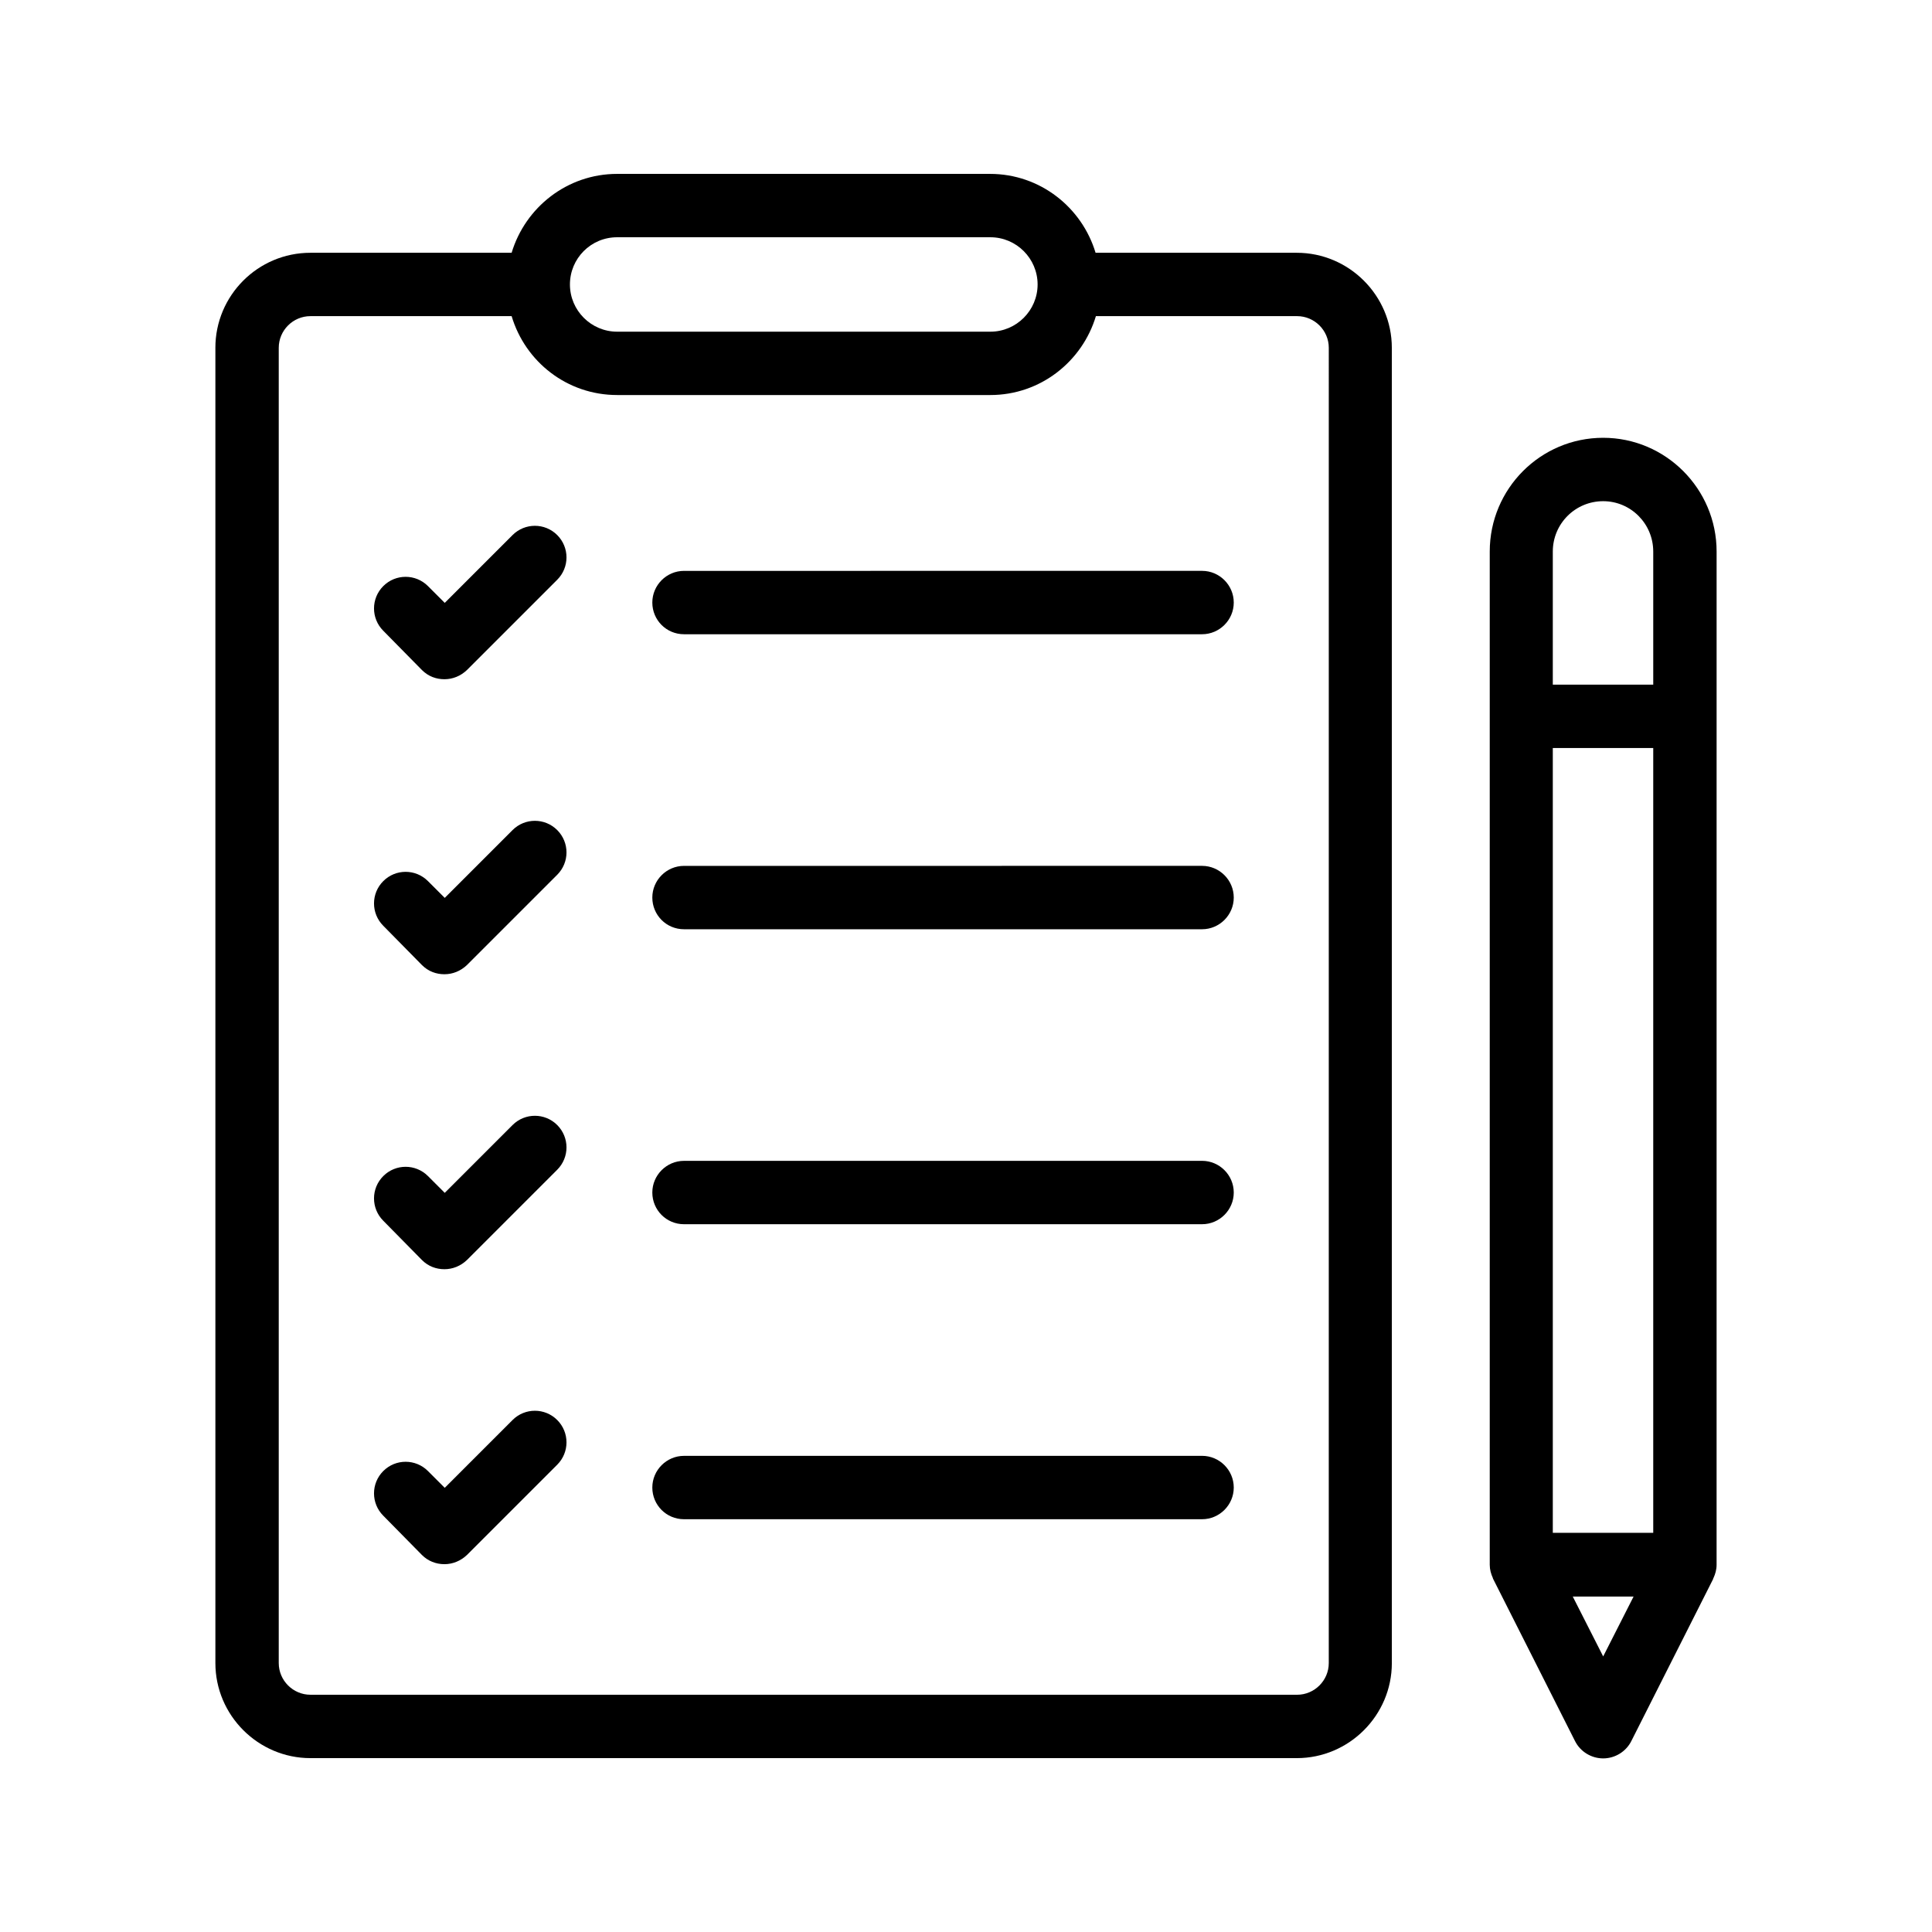
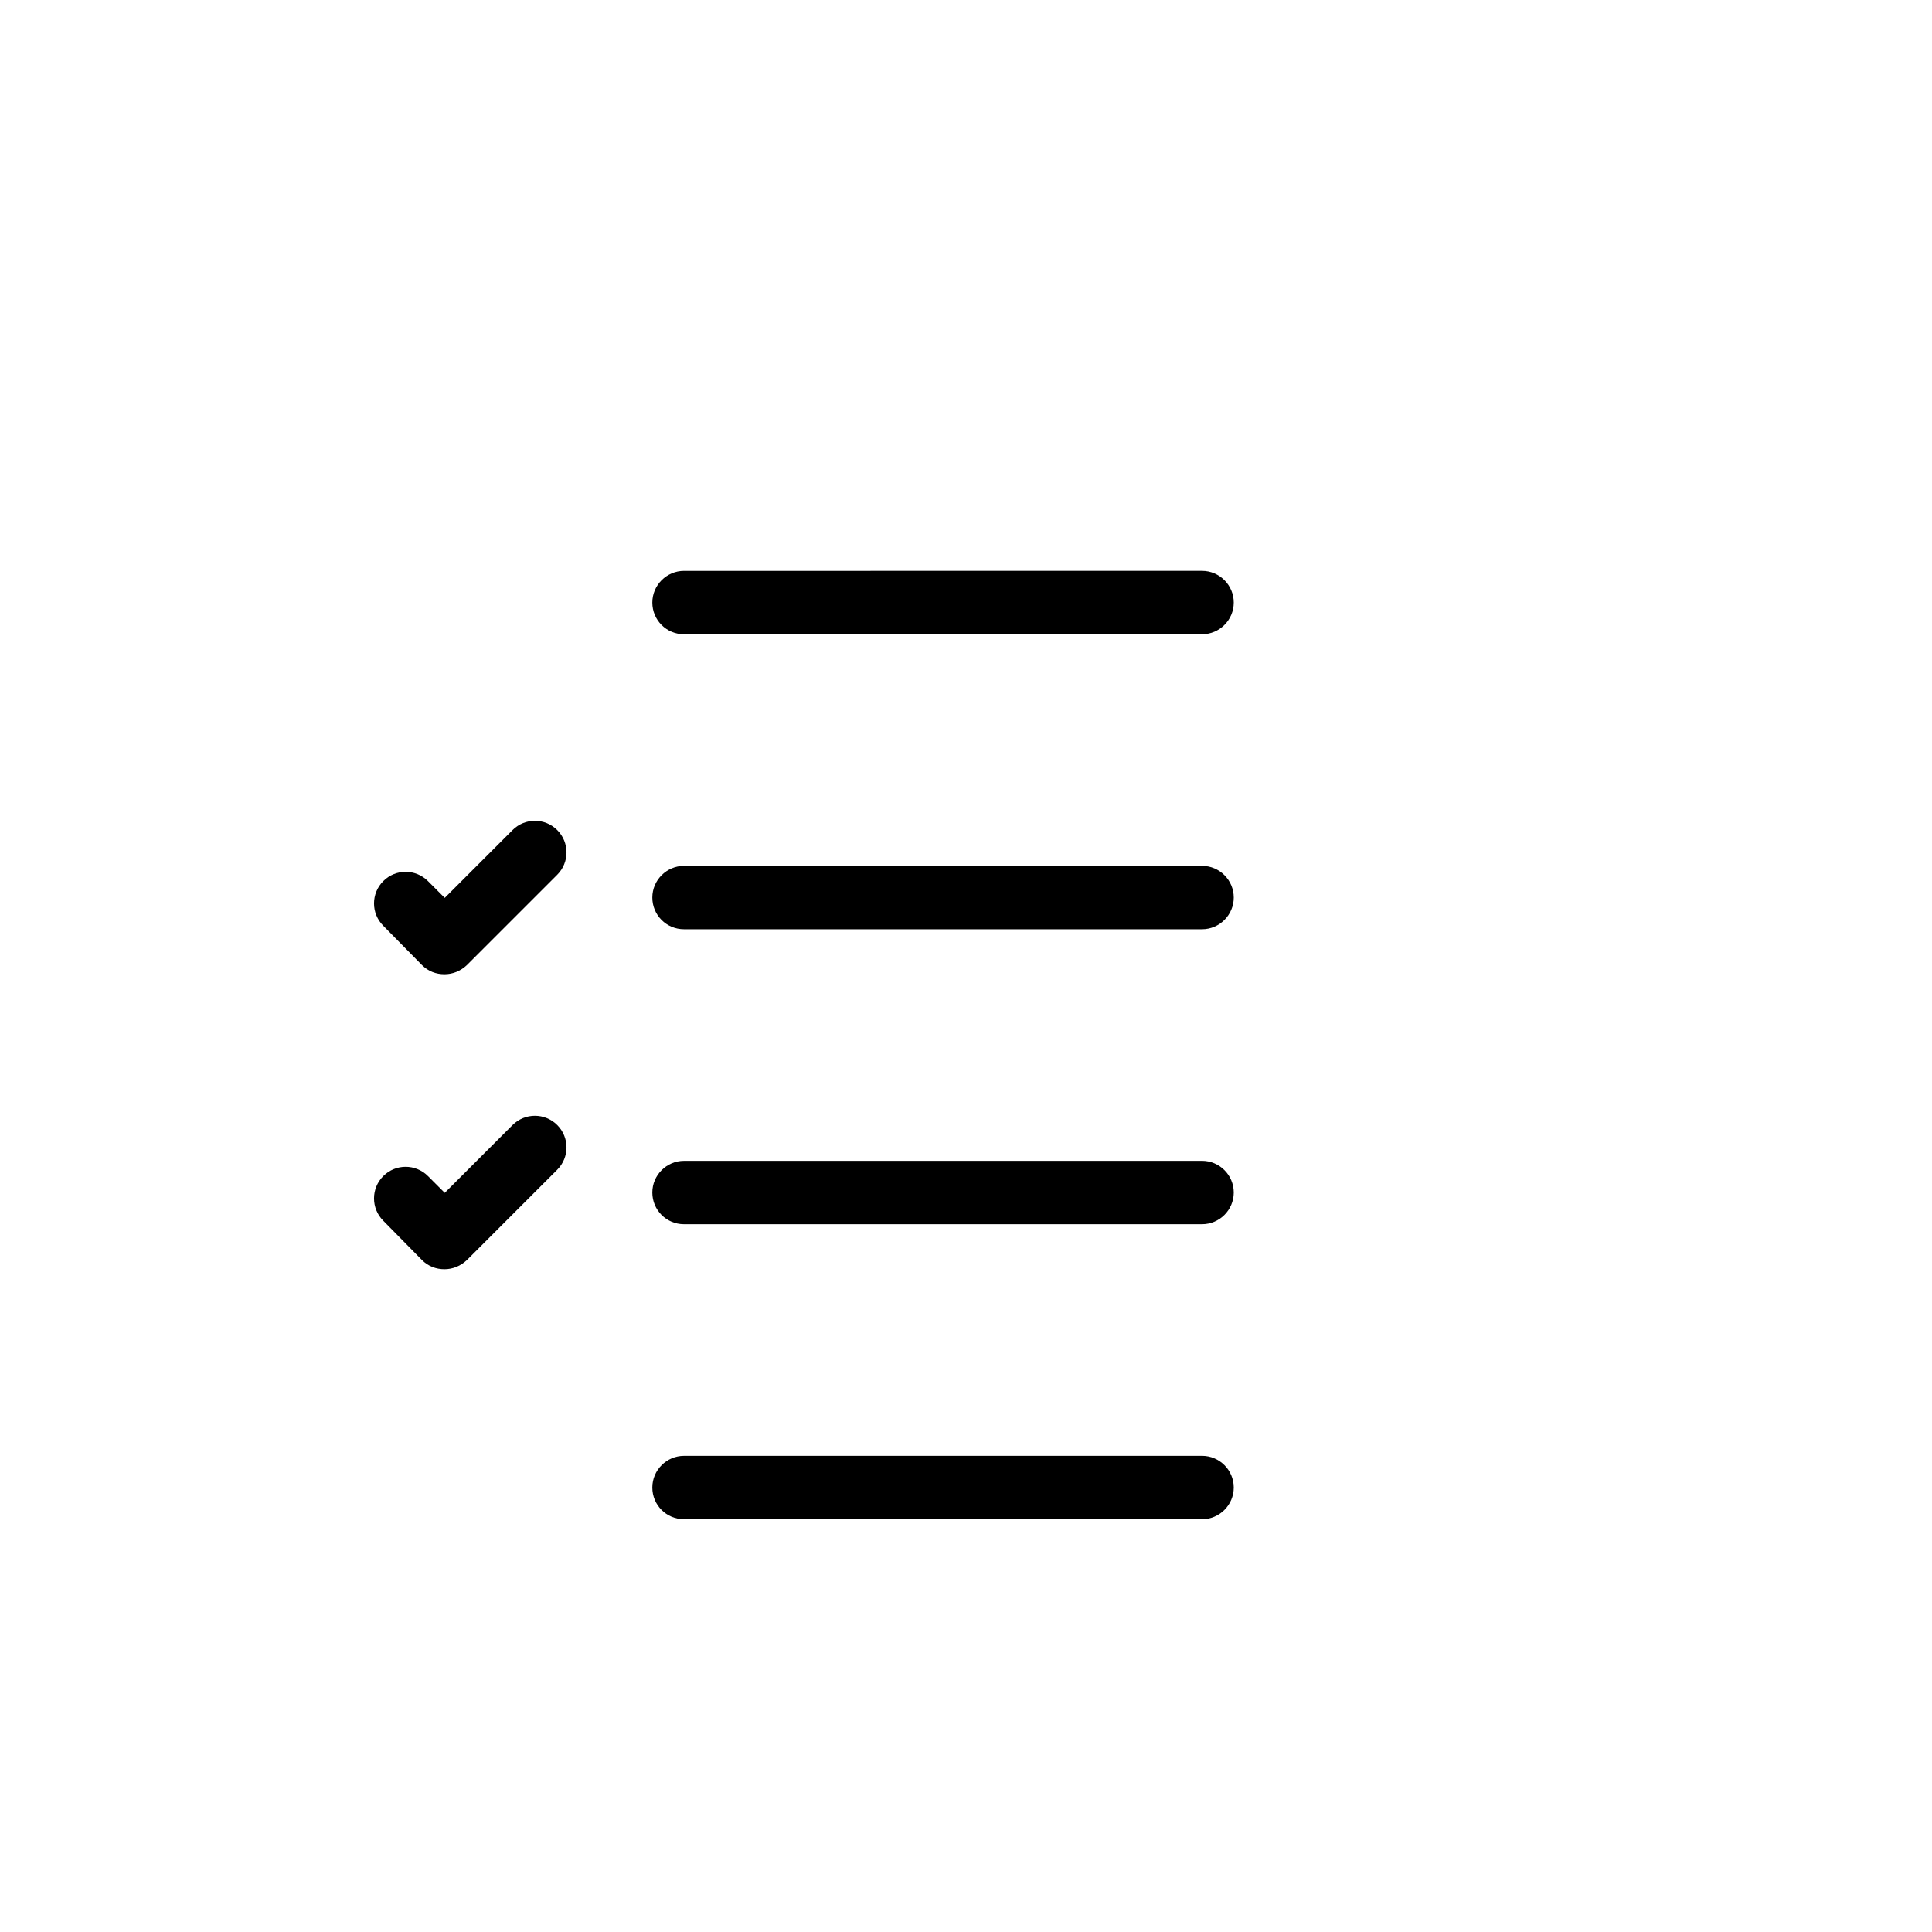
<svg xmlns="http://www.w3.org/2000/svg" fill="#000000" width="800px" height="800px" version="1.1" viewBox="144 144 512 512">
  <g>
-     <path d="m201.08 236.18v348.55c0 13.855 11.336 25.191 25.191 25.191h261.39c13.855 0 25.191-11.336 25.191-25.191l-0.004-348.55c0-13.855-11.336-25.191-25.191-25.191h-53.32c-3.609-12.008-14.691-20.906-27.961-20.906h-98.828c-13.266 0-24.352 8.902-27.961 20.906h-53.32c-13.941 0-25.191 11.336-25.191 25.191zm106.47-29.305h98.914c6.887 0 12.512 5.625 12.512 12.512 0 6.887-5.625 12.512-12.512 12.512h-98.914c-6.887 0-12.512-5.625-12.512-12.512 0-6.887 5.543-12.512 12.512-12.512zm-89.68 29.305c0-4.617 3.777-8.398 8.398-8.398h53.32c3.609 12.09 14.695 20.906 27.961 20.906h98.914c13.266 0 24.352-8.902 27.961-20.906h53.32c4.617 0 8.398 3.777 8.398 8.398l-0.004 348.55c0 4.617-3.777 8.398-8.398 8.398l-261.47-0.004c-4.617 0-8.398-3.777-8.398-8.398z" />
-     <path d="m255.82 321.57c1.68 1.68 3.777 2.434 5.961 2.434s4.281-0.84 5.961-2.434l23.93-23.93c3.273-3.273 3.273-8.566 0-11.84-3.273-3.273-8.566-3.273-11.84 0l-17.969 17.969-4.449-4.449c-3.273-3.273-8.566-3.273-11.84 0-3.273 3.273-3.273 8.566 0 11.84z" />
    <path d="m325.27 312.08h137.29c4.617 0 8.398-3.777 8.398-8.398 0-4.617-3.777-8.398-8.398-8.398l-137.29 0.004c-4.617 0-8.398 3.777-8.398 8.398 0.004 4.617 3.699 8.395 8.398 8.395z" />
    <path d="m255.82 399.75c1.68 1.68 3.777 2.434 5.961 2.434s4.281-0.84 5.961-2.434l23.93-23.93c3.273-3.273 3.273-8.566 0-11.84-3.273-3.273-8.566-3.273-11.84 0l-17.969 17.969-4.449-4.449c-3.273-3.273-8.566-3.273-11.84 0-3.273 3.273-3.273 8.566 0 11.84z" />
-     <path d="m325.27 390.26h137.29c4.617 0 8.398-3.777 8.398-8.398 0-4.617-3.777-8.398-8.398-8.398l-137.29 0.004c-4.617 0-8.398 3.777-8.398 8.398 0.004 4.617 3.699 8.395 8.398 8.395z" />
+     <path d="m325.27 390.26h137.29c4.617 0 8.398-3.777 8.398-8.398 0-4.617-3.777-8.398-8.398-8.398l-137.29 0.004c-4.617 0-8.398 3.777-8.398 8.398 0.004 4.617 3.699 8.395 8.398 8.395" />
    <path d="m255.82 477.92c1.68 1.68 3.777 2.434 5.961 2.434s4.281-0.84 5.961-2.434l23.93-23.93c3.273-3.273 3.273-8.566 0-11.84-3.273-3.273-8.566-3.273-11.84 0l-17.969 17.969-4.449-4.449c-3.273-3.273-8.566-3.273-11.84 0s-3.273 8.566 0 11.84z" />
    <path d="m325.27 468.43h137.29c4.617 0 8.398-3.777 8.398-8.398 0-4.617-3.777-8.398-8.398-8.398l-137.29 0.004c-4.617 0-8.398 3.777-8.398 8.398 0.004 4.613 3.699 8.395 8.398 8.395z" />
-     <path d="m255.82 556.09c1.594 1.594 3.695 2.434 5.961 2.434s4.367-0.922 5.961-2.434l23.93-23.93c3.273-3.273 3.273-8.566 0-11.84-3.273-3.273-8.566-3.273-11.84 0l-17.969 17.969-4.449-4.449c-3.273-3.273-8.566-3.273-11.84 0s-3.273 8.566 0 11.84z" />
    <path d="m325.27 546.61h137.29c4.617 0 8.398-3.777 8.398-8.398 0-4.617-3.777-8.398-8.398-8.398l-137.29 0.004c-4.617 0-8.398 3.777-8.398 8.398 0.004 4.617 3.699 8.395 8.398 8.395z" />
-     <path d="m568.86 260.02c-16.625 0-30.062 13.52-30.062 30.145v268.53c0 1.258 0.336 2.434 0.84 3.527 0 0.082 0 0.168 0.082 0.25l21.664 42.906c1.426 2.856 4.367 4.617 7.473 4.617s6.047-1.762 7.473-4.617l21.664-42.906c0-0.082 0-0.168 0.082-0.25 0.504-1.09 0.84-2.266 0.84-3.527l0.004-268.53c0-16.625-13.516-30.145-30.059-30.145zm-13.352 290.2v-207.99h26.617v207.99zm13.352-273.4c7.305 0 13.266 5.961 13.266 13.352v35.266h-26.617v-35.266c0-7.391 5.961-13.352 13.352-13.352zm0 306.15-8.062-15.871h16.121z" />
  </g>
</svg>